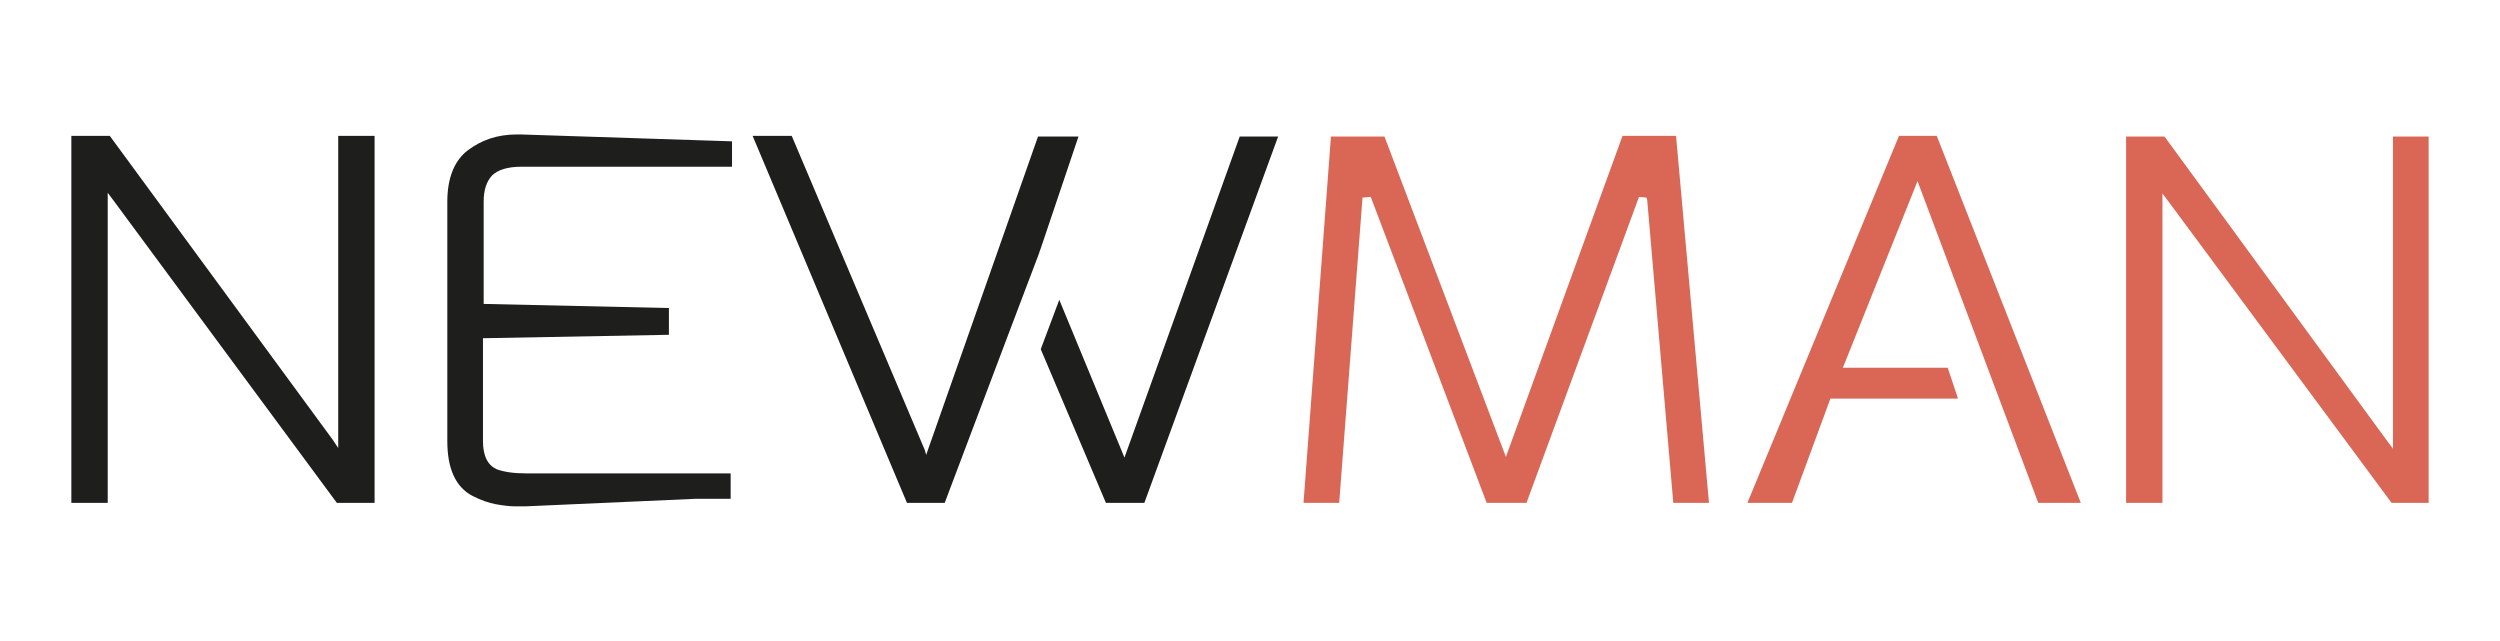
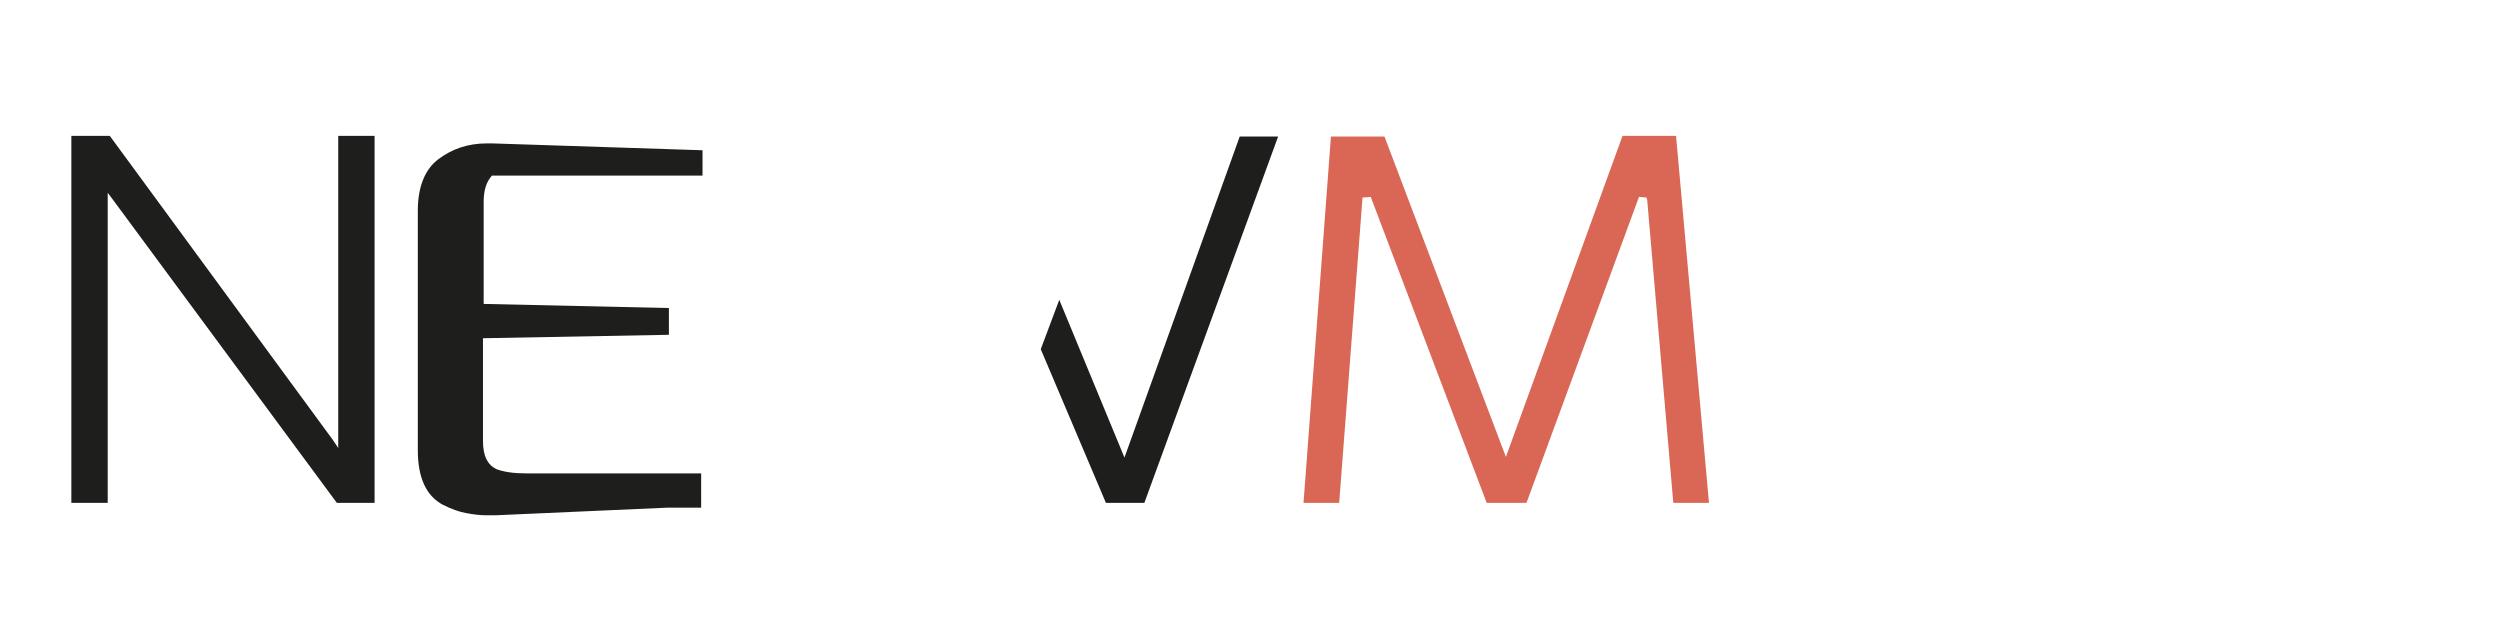
<svg xmlns="http://www.w3.org/2000/svg" version="1.1" id="Capa_1" x="0px" y="0px" viewBox="0 0 364.4 93.4" style="enable-background:new 0 0 364.4 93.4;" xml:space="preserve">
  <style type="text/css">
	.st0{fill:#1E1E1C;}
	.st1{fill:#DA6756;}
</style>
  <g>
-     <path class="st0" d="M70.5,44.3V29.4c0-1.7,0.4-2.9,1.2-3.8c0.8-0.8,2.2-1.3,4.3-1.3h30.7v-3.7l-30.7-1h-0.7   c-2.8,0-5.1,0.8-7.1,2.3c-2,1.5-3,4.1-3,7.5v34.9c0,4,1.2,6.7,3.7,8c1.2,0.6,2.3,1,3.4,1.2c1.1,0.2,2,0.3,2.7,0.3h1.7l24.8-1.1h5   V69H76.7c-1.8,0-3.2-0.2-4.3-0.6c-1.3-0.6-2-1.9-2-4.1v-15l27.1-0.5v-3.9L70.5,44.3L70.5,44.3z" />
+     <path class="st0" d="M70.5,44.3V29.4c0-1.7,0.4-2.9,1.2-3.8h30.7v-3.7l-30.7-1h-0.7   c-2.8,0-5.1,0.8-7.1,2.3c-2,1.5-3,4.1-3,7.5v34.9c0,4,1.2,6.7,3.7,8c1.2,0.6,2.3,1,3.4,1.2c1.1,0.2,2,0.3,2.7,0.3h1.7l24.8-1.1h5   V69H76.7c-1.8,0-3.2-0.2-4.3-0.6c-1.3-0.6-2-1.9-2-4.1v-15l27.1-0.5v-3.9L70.5,44.3L70.5,44.3z" />
    <polygon class="st0" points="16,19.8 10.4,19.8 10.4,73.3 15.7,73.3 15.7,28.1 16.6,29.3 49.1,73.3 54.6,73.3 54.6,19.8 49.3,19.8    49.3,65.3 48.5,64.1  " />
-     <polygon class="st1" points="315.5,19.9 309.9,19.9 309.9,73.3 315.2,73.3 315.2,28.2 316.1,29.4 348.6,73.3 354,73.3 354,19.9    348.8,19.9 348.8,65.4 347.9,64.2  " />
    <polygon class="st1" points="244.3,19.8 236.5,19.8 219.5,66.6 201.8,19.9 194,19.9 190,73.3 195.2,73.3 198.6,28.8 199.8,28.7    216.7,73.3 222.5,73.3 238.9,28.7 240,28.8 240.1,29.2 243.9,73.3 249.1,73.3  " />
-     <polygon class="st1" points="297.1,73.3 303.3,73.3 282.3,19.8 276.8,19.8 254.7,73.3 261.2,73.3 266.8,58.1 285.4,58.1    283.9,53.6 268.6,53.6 268.9,52.9 279.5,26.4  " />
-     <polygon class="st0" points="151.5,36.7 151.6,36.5 157.2,19.9 151.3,19.9 135,66.3 134.8,65.6 115.4,19.8 109.7,19.8 132.2,73.3    137.7,73.3 146.8,49.2 151.5,36.8  " />
    <polygon class="st0" points="180.7,19.9 163.9,66.7 163.2,65 154.4,43.7 151.7,50.9 161.2,73.3 166.8,73.3 186.3,19.9  " />
  </g>
</svg>